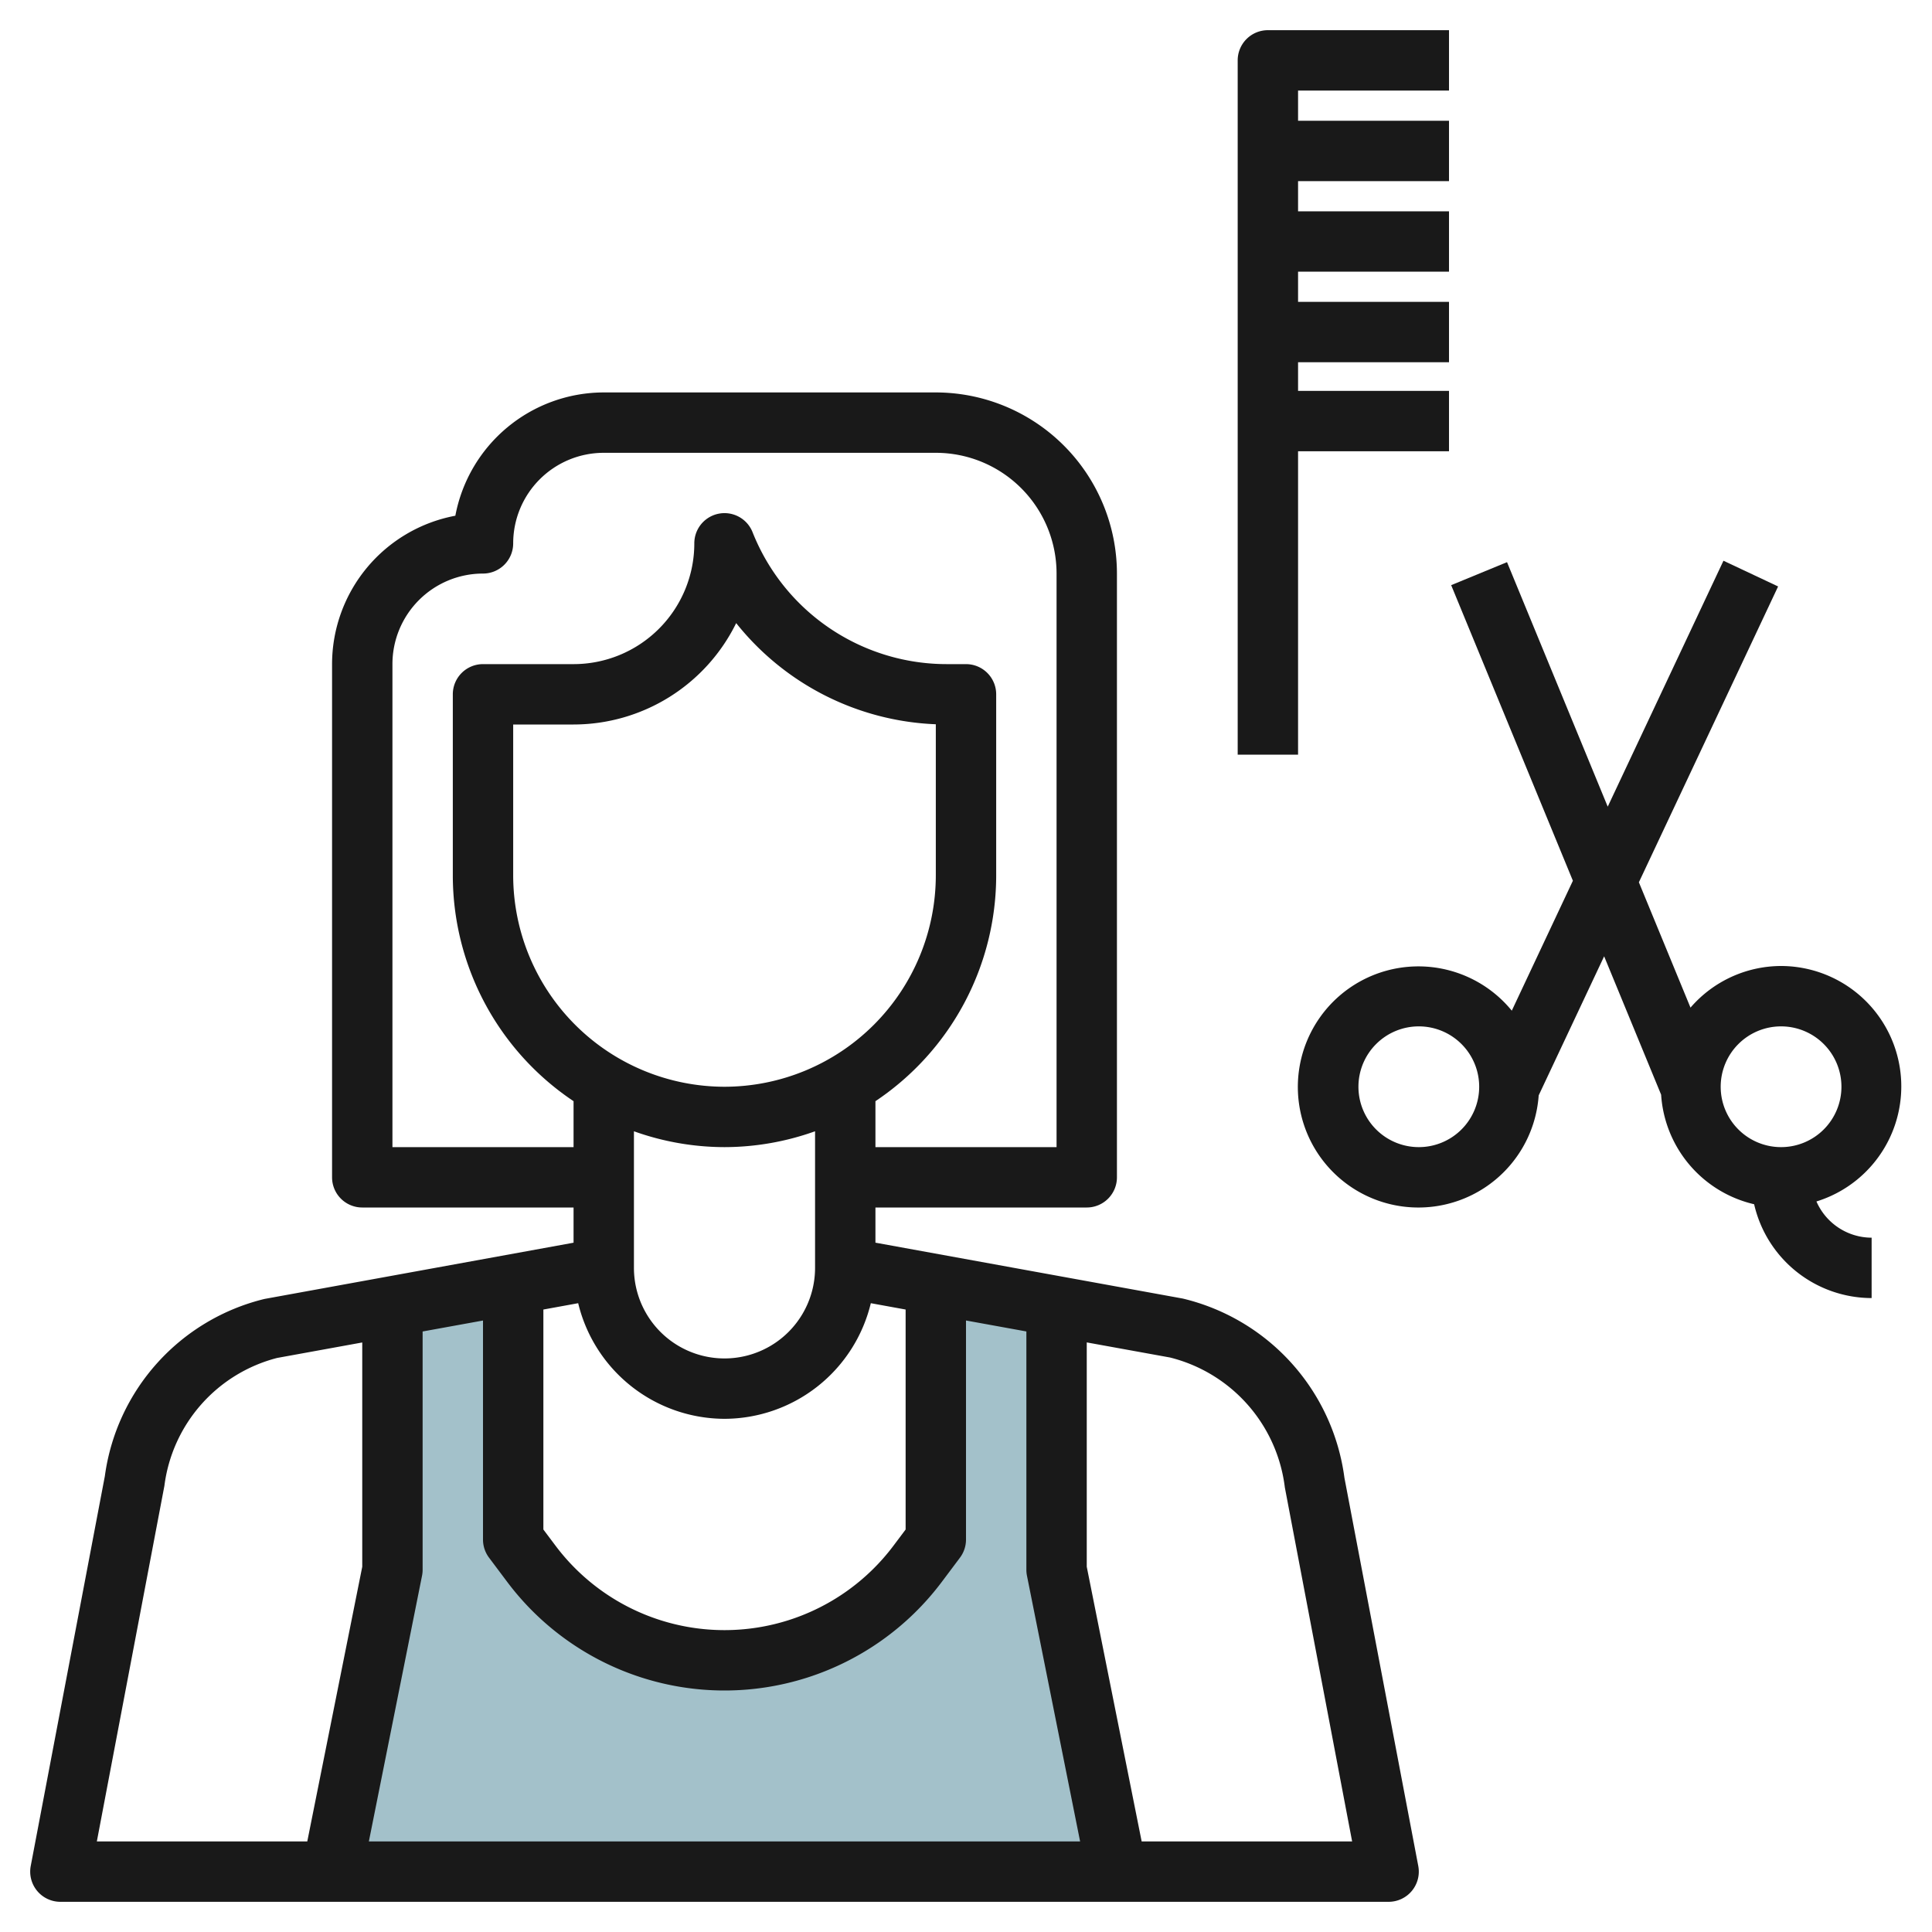
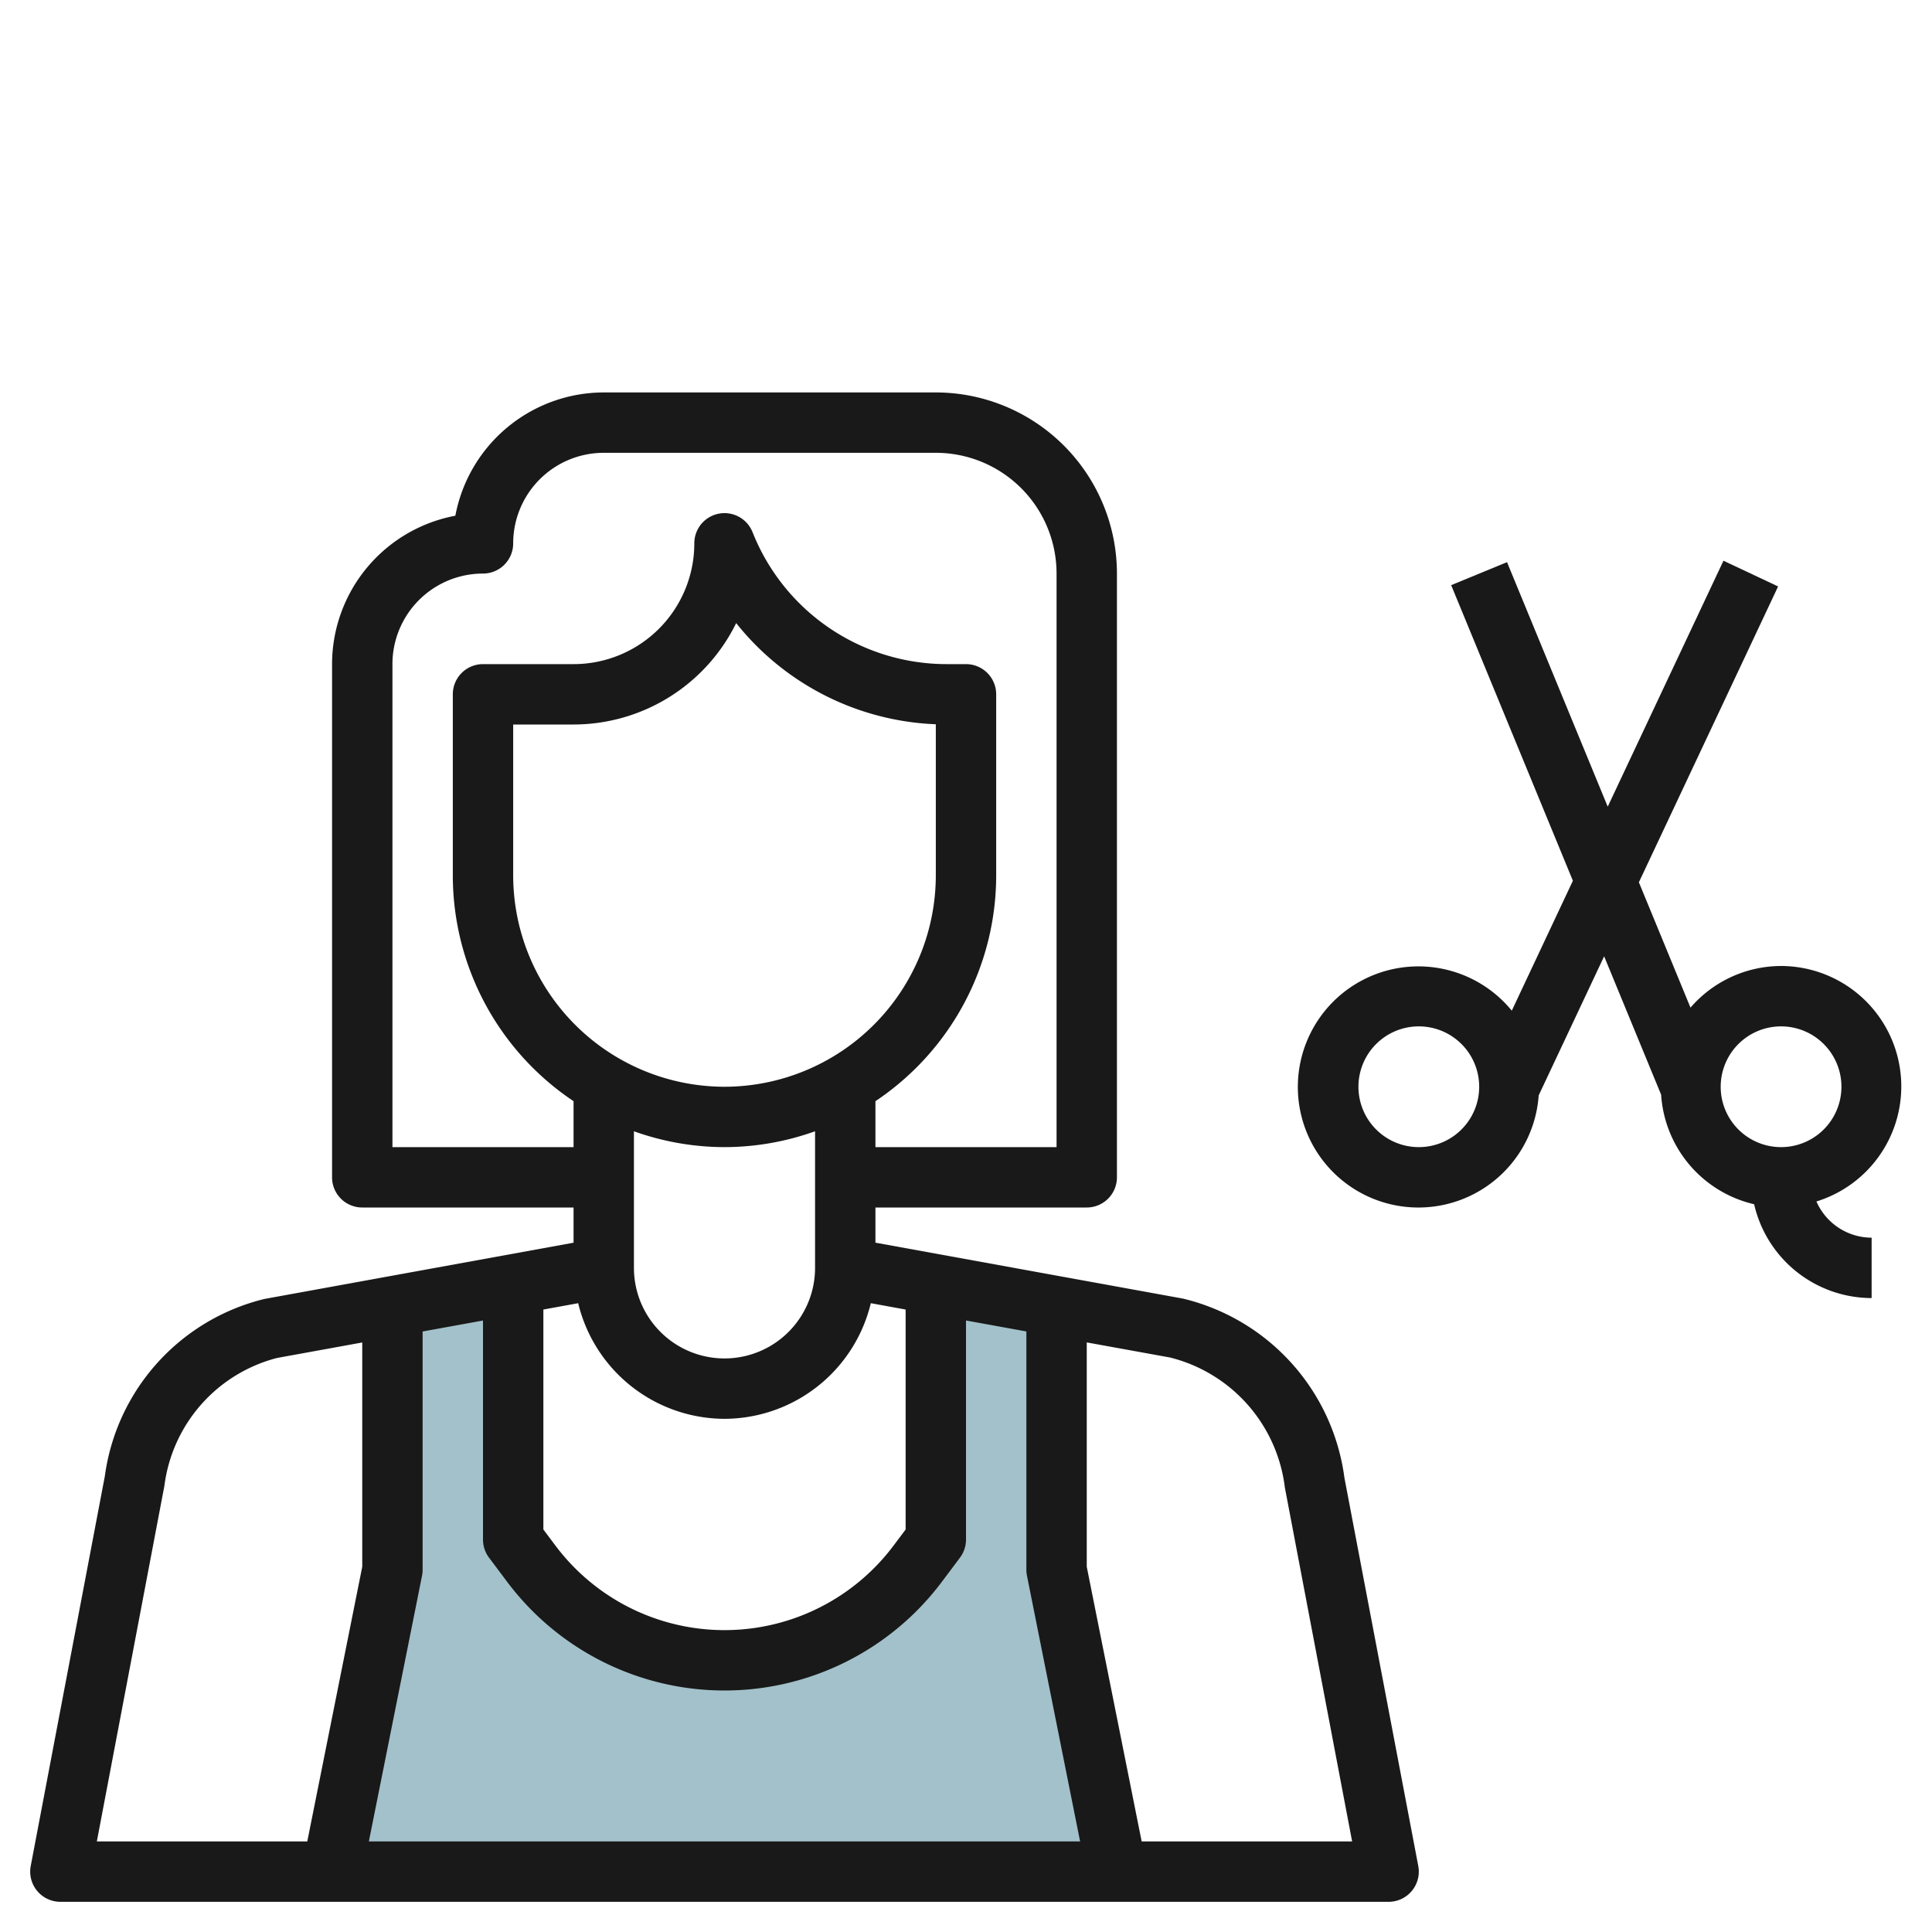
<svg xmlns="http://www.w3.org/2000/svg" id="Layer_3" data-name="Layer 3" viewBox="0 0 64 64" width="512" height="512">
  <path d="M37,62H11l2-10V43.27l4-.72V51l.6.8a8.008,8.008,0,0,0,12.8,0L31,51V42.55l4,.72V52Z" style="fill:#a3c1ca" />
  <path d="M2,63H46a1,1,0,0,0,.982-1.187L44.536,48.955a7.052,7.052,0,0,0-5.357-5.939L29,41.165V40h7a1,1,0,0,0,1-1V19a6.006,6.006,0,0,0-6-6H20a5.011,5.011,0,0,0-4.916,4.084A5.007,5.007,0,0,0,11,22V39a1,1,0,0,0,1,1h7v1.166L8.758,43.03A7.011,7.011,0,0,0,3.473,48.9L1.018,61.813A1,1,0,0,0,2,63ZM14,52V44.107l2-.363V51a1,1,0,0,0,.2.6l.6.8a9,9,0,0,0,14.4,0l.6-.8A1,1,0,0,0,32,51V43.743l2,.363V52a1,1,0,0,0,.02.2L35.78,61H12.219l1.761-8.8A.987.987,0,0,0,14,52ZM24,36a7.008,7.008,0,0,1-7-7V24h2a6.007,6.007,0,0,0,5.387-3.359A8.9,8.9,0,0,0,31,23.992V29A7.008,7.008,0,0,1,24,36Zm0,2a8.936,8.936,0,0,0,3-.525V42a3,3,0,0,1-6,0V37.475A8.936,8.936,0,0,0,24,38Zm0,9a5,5,0,0,0,4.847-3.83L30,43.38v7.287l-.4.533a7,7,0,0,1-11.2,0l-.4-.533V43.38l1.153-.21A5,5,0,0,0,24,47Zm18.562,2.273L44.791,61H37.819L36,51.9V44.469l2.758.5A5.068,5.068,0,0,1,42.562,49.273ZM13,38V22a3,3,0,0,1,3-3,1,1,0,0,0,1-1,3,3,0,0,1,3-3H31a4,4,0,0,1,4,4V38H29V36.478A9,9,0,0,0,33,29V23a1,1,0,0,0-1-1h-.615a6.919,6.919,0,0,1-6.456-4.372A1,1,0,0,0,23,18a4,4,0,0,1-4,4H16a1,1,0,0,0-1,1v6a9,9,0,0,0,4,7.478V38ZM5.446,49.219a5.03,5.03,0,0,1,3.733-4.235L12,44.471V51.9L10.179,61H3.208Z" style="fill:#191919" />
  <path d="M59,32a3.973,3.973,0,0,0-3,1.379l-1.71-4.152,4.612-9.8-1.81-.852-3.834,8.147-3.336-8.1-1.85.762,4.032,9.792L50.08,33.48a3.994,3.994,0,1,0,.891,2.806l2.168-4.607,1.888,4.584a3.991,3.991,0,0,0,3.081,3.629A4,4,0,0,0,62,43V41a2,2,0,0,1-1.828-1.2A3.989,3.989,0,0,0,59,32ZM47,38a2,2,0,1,1,2-2A2,2,0,0,1,47,38Zm12,0a2,2,0,1,1,2-2A2,2,0,0,1,59,38Z" style="fill:#191919" />
-   <path d="M48,3V1H42a1,1,0,0,0-1,1V25h2V14.949h5v-2H43V12h5V10H43V9h5V7H43V6h5V4H43V3Z" style="fill:#191919" />
</svg>